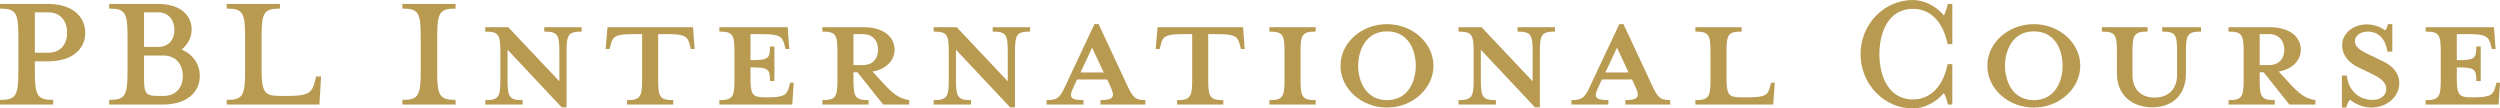
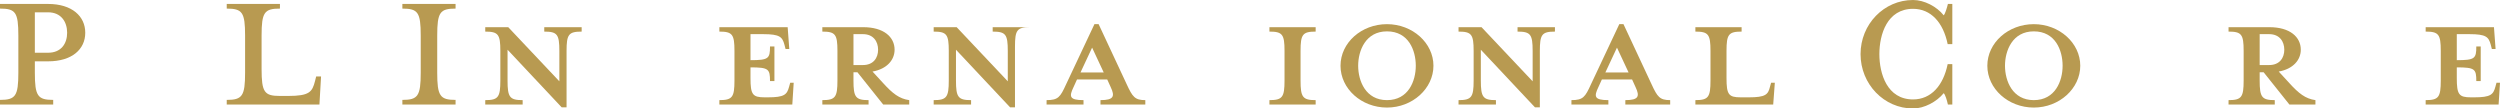
<svg xmlns="http://www.w3.org/2000/svg" id="_テキスト" data-name="テキスト" viewBox="0 0 430.45 18.68">
  <defs>
    <style>
      .cls-1 {
        fill: #b89a51;
      }
    </style>
  </defs>
  <path class="cls-1" d="m9.16,17.2v.8H0v-.8c2.68,0,3.16-.68,3.16-4.68v-6.4C3.16,2.12,2.68,1.48,0,1.48v-.8h8.28c4.12,0,6.4,2.12,6.4,4.96s-2.28,4.92-6.4,4.92h-2.28v1.96c0,4,.48,4.68,3.16,4.68Zm-.88-15.08h-2.28v6.96h2.28c2.24,0,3.28-1.56,3.28-3.44s-1.04-3.52-3.28-3.52Z" />
-   <path class="cls-1" d="m18.8,17.2c2.68,0,3.16-.68,3.16-4.68v-6.4c0-4-.48-4.64-3.16-4.64v-.8h8.44c3.76,0,5.76,1.92,5.76,4.4,0,1.4-.68,2.6-1.72,3.44,2,.88,3.12,2.56,3.12,4.56,0,2.8-2.24,4.92-6.36,4.92h-9.24v-.8ZM27.24,2.12h-2.44v5.96h2.44c1.88,0,2.8-1.36,2.8-2.92s-.92-3.04-2.8-3.04Zm.88,7.44h-3.32v3.92c0,2.6.28,3.04,2.44,3.04h.88c2.28,0,3.36-1.56,3.36-3.44s-1.08-3.52-3.36-3.52Z" />
  <path class="cls-1" d="m39.04,1.48v-.8h9.16v.8c-2.68,0-3.16.64-3.16,4.64v5.76c0,4,.48,4.64,3.16,4.64h1.4c3.68,0,4.16-.68,4.64-2.56l.2-.8h.84l-.28,4.84h-15.96v-.8c2.68,0,3.16-.68,3.16-4.68v-6.4c0-4-.48-4.64-3.16-4.64Z" />
  <path class="cls-1" d="m69.28,18v-.8c2.68,0,3.16-.68,3.16-4.68v-6.4c0-4-.48-4.64-3.16-4.64v-.8h9.16v.8c-2.68,0-3.16.64-3.16,4.64v6.4c0,4,.48,4.68,3.16,4.68v.8h-9.16Z" />
  <path class="cls-1" d="m97.55,8.76v9.72h-.84l-9.32-9.92v5.32c0,2.84.36,3.36,2.6,3.36v.76h-6.44v-.76c2.24,0,2.6-.52,2.6-3.36v-5.12c0-2.84-.36-3.32-2.6-3.32v-.76h3.96l8.8,9.32v-5.24c0-2.84-.36-3.32-2.6-3.32v-.76h6.44v.76c-2.24,0-2.6.48-2.6,3.32Z" />
-   <path class="cls-1" d="m108.8,5.88c-2.88,0-3.32.48-3.64,1.8l-.2.76h-.68l.32-3.76h14.72l.28,3.76h-.64l-.2-.76c-.36-1.32-.76-1.8-3.64-1.8h-1.8v8c0,2.84.36,3.36,2.6,3.36v.76h-7.96v-.76c2.2,0,2.6-.52,2.6-3.36v-8h-1.76Z" />
  <path class="cls-1" d="m135.9,8.44h-.64l-.2-.76c-.36-1.32-.8-1.8-3.64-1.8h-2.2v4.48c3.12,0,3.36-.28,3.36-2.36h.76v5.96h-.76c0-2.08-.24-2.36-3.36-2.36v1.84c0,2.84.36,3.32,2.44,3.32h.56c2.84,0,3.28-.48,3.64-1.8l.2-.72h.6l-.24,3.76h-12.56v-.76c2.24,0,2.6-.52,2.6-3.36v-5.12c0-2.84-.36-3.32-2.6-3.32v-.76h11.76l.28,3.76Z" />
  <path class="cls-1" d="m146.95,12.44v1.44c0,2.84.36,3.36,2.6,3.36v.76h-7.96v-.76c2.24,0,2.6-.52,2.6-3.36v-5.12c0-2.84-.36-3.32-2.6-3.32v-.76h7.04c3.52,0,5.4,1.68,5.4,3.88,0,1.76-1.32,3.32-3.8,3.76l1.84,2c1.6,1.76,2.76,2.68,4.48,2.92v.76h-4.48l-4.44-5.56h-.68Zm1.64-6.56h-1.64v5.32h1.64c1.8,0,2.6-1.24,2.6-2.64s-.8-2.68-2.6-2.68Z" />
-   <path class="cls-1" d="m174.76,8.76v9.72h-.84l-9.32-9.92v5.32c0,2.84.36,3.36,2.6,3.36v.76h-6.44v-.76c2.24,0,2.6-.52,2.6-3.36v-5.12c0-2.84-.36-3.32-2.6-3.32v-.76h3.96l8.8,9.32v-5.24c0-2.84-.36-3.32-2.6-3.32v-.76h6.44v.76c-2.24,0-2.6.48-2.6,3.32Z" />
+   <path class="cls-1" d="m174.76,8.76v9.72h-.84l-9.32-9.92v5.32c0,2.84.36,3.36,2.6,3.36v.76h-6.44v-.76c2.24,0,2.6-.52,2.6-3.36v-5.12c0-2.84-.36-3.32-2.6-3.32v-.76h3.96l8.8,9.32v-5.24c0-2.84-.36-3.32-2.6-3.32v-.76h6.44c-2.24,0-2.6.48-2.6,3.32Z" />
  <path class="cls-1" d="m184.84,15c-.76,1.6-.76,2.24,1.72,2.24v.76h-6.36v-.76c2,0,2.36-.52,3.36-2.72l4.88-10.36h.72l4.84,10.36c1,2.16,1.4,2.72,3.2,2.72v.76h-7.72v-.76c2.28,0,2.52-.64,1.76-2.24l-.6-1.32h-5.2l-.6,1.32Zm3.2-6.8l-2,4.28h4l-2-4.28Z" />
-   <path class="cls-1" d="m203.51,5.88c-2.88,0-3.32.48-3.64,1.8l-.2.76h-.68l.32-3.76h14.72l.28,3.76h-.64l-.2-.76c-.36-1.32-.76-1.8-3.64-1.8h-1.8v8c0,2.84.36,3.36,2.6,3.36v.76h-7.96v-.76c2.2,0,2.6-.52,2.6-3.36v-8h-1.76Z" />
  <path class="cls-1" d="m218.57,18v-.76c2.24,0,2.6-.52,2.6-3.36v-5.12c0-2.84-.36-3.32-2.6-3.32v-.76h7.96v.76c-2.24,0-2.6.48-2.6,3.32v5.12c0,2.84.36,3.36,2.6,3.36v.76h-7.96Z" />
  <path class="cls-1" d="m238.81,18.52c-4.4,0-8-3.24-8-7.2s3.6-7.16,8-7.16,8,3.24,8,7.16-3.6,7.2-8,7.2Zm0-13.12c-3.68,0-4.96,3.32-4.96,5.92s1.28,5.92,4.96,5.92,4.96-3.28,4.96-5.92-1.24-5.92-4.96-5.92Z" />
  <path class="cls-1" d="m265.13,8.76v9.72h-.84l-9.32-9.92v5.32c0,2.84.36,3.36,2.6,3.36v.76h-6.44v-.76c2.24,0,2.6-.52,2.6-3.36v-5.12c0-2.84-.36-3.32-2.6-3.32v-.76h3.96l8.8,9.32v-5.24c0-2.84-.36-3.32-2.6-3.32v-.76h6.44v.76c-2.24,0-2.6.48-2.6,3.32Z" />
  <path class="cls-1" d="m275.21,15c-.76,1.6-.76,2.24,1.72,2.24v.76h-6.36v-.76c2,0,2.36-.52,3.36-2.72l4.88-10.36h.72l4.84,10.36c1,2.16,1.4,2.72,3.2,2.72v.76h-7.72v-.76c2.28,0,2.52-.64,1.76-2.24l-.6-1.32h-5.2l-.6,1.32Zm3.2-6.8l-2,4.28h4l-2-4.28Z" />
  <path class="cls-1" d="m299.71,16.76h1.4c2.88,0,3.32-.48,3.64-1.8l.2-.72h.64l-.28,3.76h-13.4v-.76c2.24,0,2.6-.52,2.6-3.36v-5.12c0-2.84-.36-3.32-2.6-3.32v-.76h7.96v.76c-2.24,0-2.6.48-2.6,3.32v4.68c0,2.84.36,3.32,2.44,3.32Z" />
  <path class="cls-1" d="m335.39,18c-.16-.72-.44-1.68-.72-1.96-1.2,1.48-3.36,2.64-5.28,2.64-5,0-9.04-4.2-9.04-9.36s4.04-9.32,9.04-9.32c1.92,0,4.08,1.12,5.28,2.64.28-.32.56-1.32.72-1.96h.76v6.92h-.8c-.76-3.72-2.88-6.08-5.96-6.08-4.48,0-5.8,4.44-5.8,7.8s1.32,7.8,5.8,7.8c3.08,0,5.2-2.36,5.96-6.08h.8v6.96h-.76Z" />
  <path class="cls-1" d="m350.18,18.52c-4.4,0-8-3.24-8-7.2s3.6-7.16,8-7.16,8,3.24,8,7.16-3.6,7.2-8,7.2Zm0-13.12c-3.68,0-4.96,3.32-4.96,5.92s1.28,5.92,4.96,5.92,4.96-3.28,4.96-5.92-1.24-5.92-4.96-5.92Z" />
-   <path class="cls-1" d="m376.37,8.76v3.92c0,3.8-2.48,5.8-5.8,5.8s-6.08-2-6.08-5.8v-3.92c0-2.84-.36-3.32-2.6-3.32v-.76h7.88v.76c-2.2,0-2.6.48-2.6,3.32v4.12c0,2.64,1.6,3.92,3.8,3.92s3.88-1.28,3.88-3.92v-4.12c0-2.84-.32-3.32-2.56-3.32v-.76h6.68v.76c-2.24,0-2.6.48-2.6,3.32Z" />
  <path class="cls-1" d="m389.07,12.44v1.44c0,2.84.36,3.36,2.6,3.36v.76h-7.96v-.76c2.24,0,2.6-.52,2.6-3.36v-5.12c0-2.84-.36-3.32-2.6-3.32v-.76h7.04c3.52,0,5.4,1.68,5.4,3.88,0,1.76-1.32,3.32-3.8,3.76l1.84,2c1.6,1.76,2.76,2.68,4.48,2.92v.76h-4.48l-4.44-5.56h-.68Zm1.64-6.56h-1.64v5.32h1.64c1.8,0,2.6-1.24,2.6-2.64s-.8-2.68-2.6-2.68Z" />
-   <path class="cls-1" d="m408.27,18.52c-1.6,0-3.04-.84-3.64-1.36-.2.2-.56.8-.64,1.36h-.76v-5.52h.84c.28,2.64,2.12,4.2,4.48,4.2,1.28,0,2.32-.72,2.32-1.92,0-1.04-.92-1.84-2.56-2.6l-2.24-1.08c-1.64-.76-2.8-2.08-2.8-3.84,0-1.92,1.8-3.56,4.24-3.56,1.32,0,2.44.48,3.16,1.04.16-.16.4-.6.48-1.08h.76v4.72h-.84c-.28-1.88-1.32-3.44-3.4-3.44-1.16,0-2.2.64-2.2,1.64s.84,1.6,2.76,2.48l2.24,1.08c1.92.92,2.64,2.4,2.64,3.6,0,2.52-2.2,4.28-4.84,4.28Z" />
  <path class="cls-1" d="m429.69,8.44h-.64l-.2-.76c-.36-1.32-.8-1.8-3.64-1.8h-2.2v4.48c3.12,0,3.36-.28,3.36-2.36h.76v5.96h-.76c0-2.08-.24-2.36-3.36-2.36v1.84c0,2.84.36,3.32,2.44,3.32h.56c2.84,0,3.28-.48,3.64-1.8l.2-.72h.6l-.24,3.76h-12.56v-.76c2.24,0,2.6-.52,2.6-3.36v-5.12c0-2.84-.36-3.32-2.6-3.32v-.76h11.76l.28,3.76Z" />
</svg>